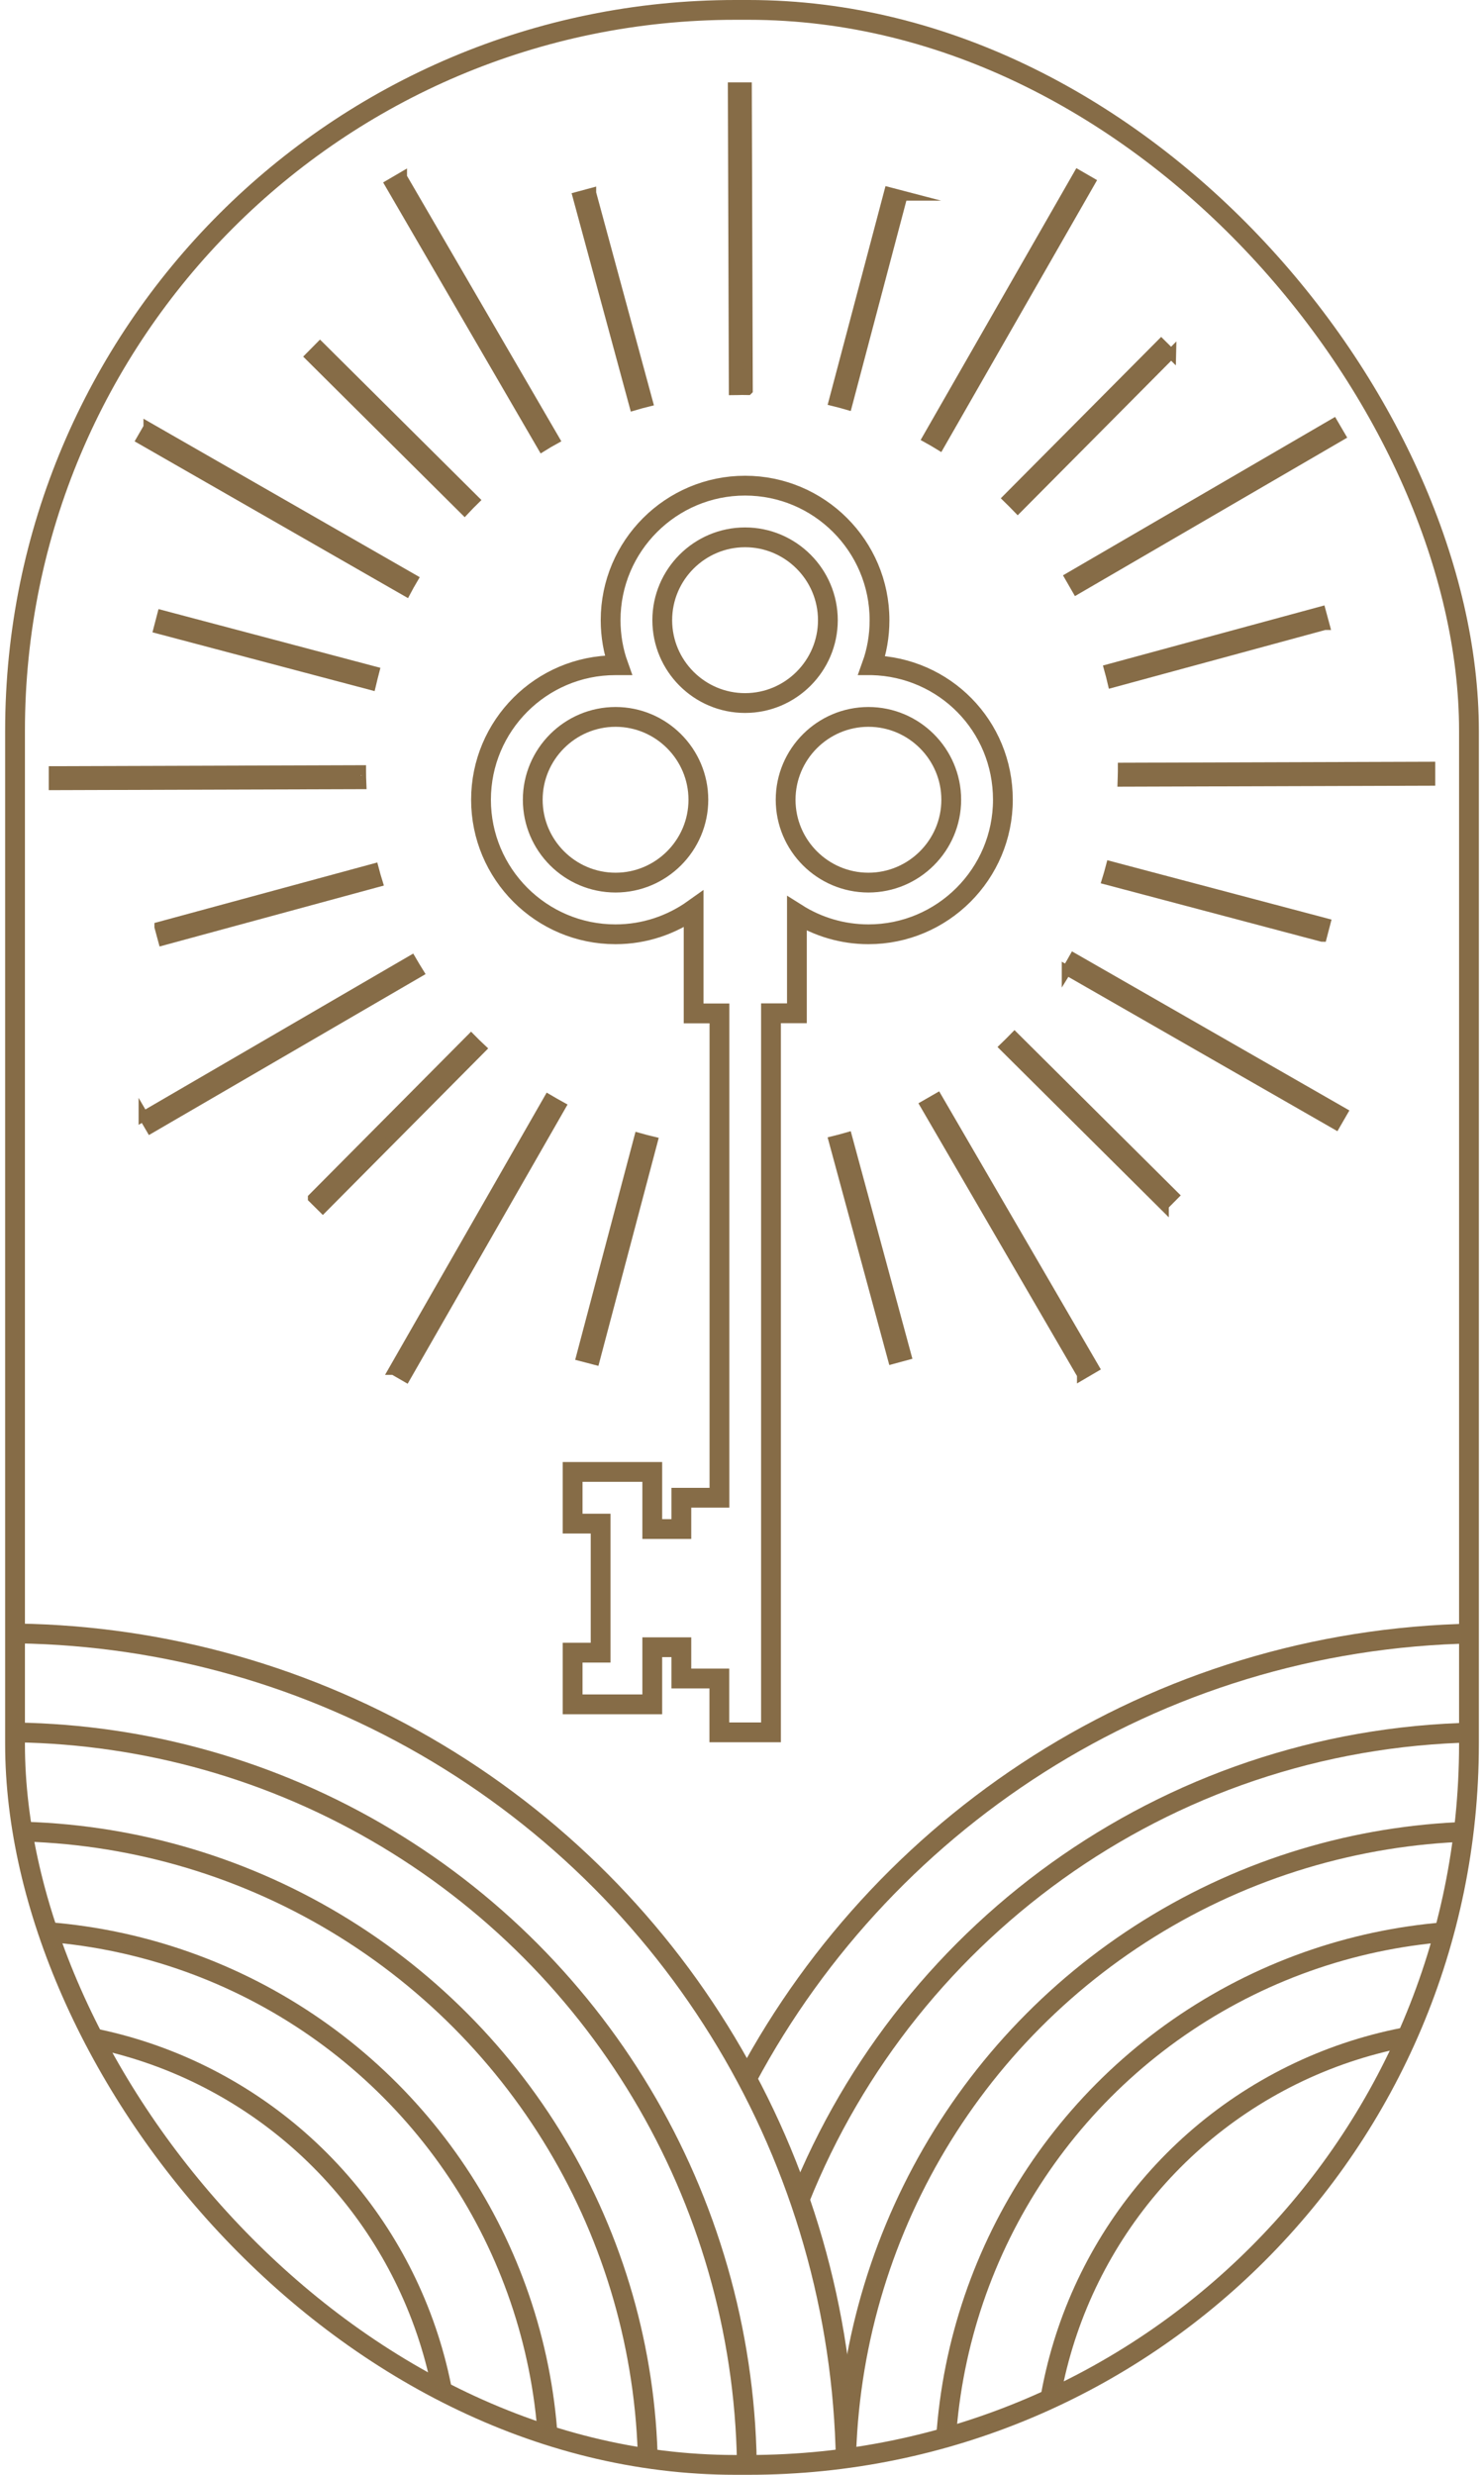
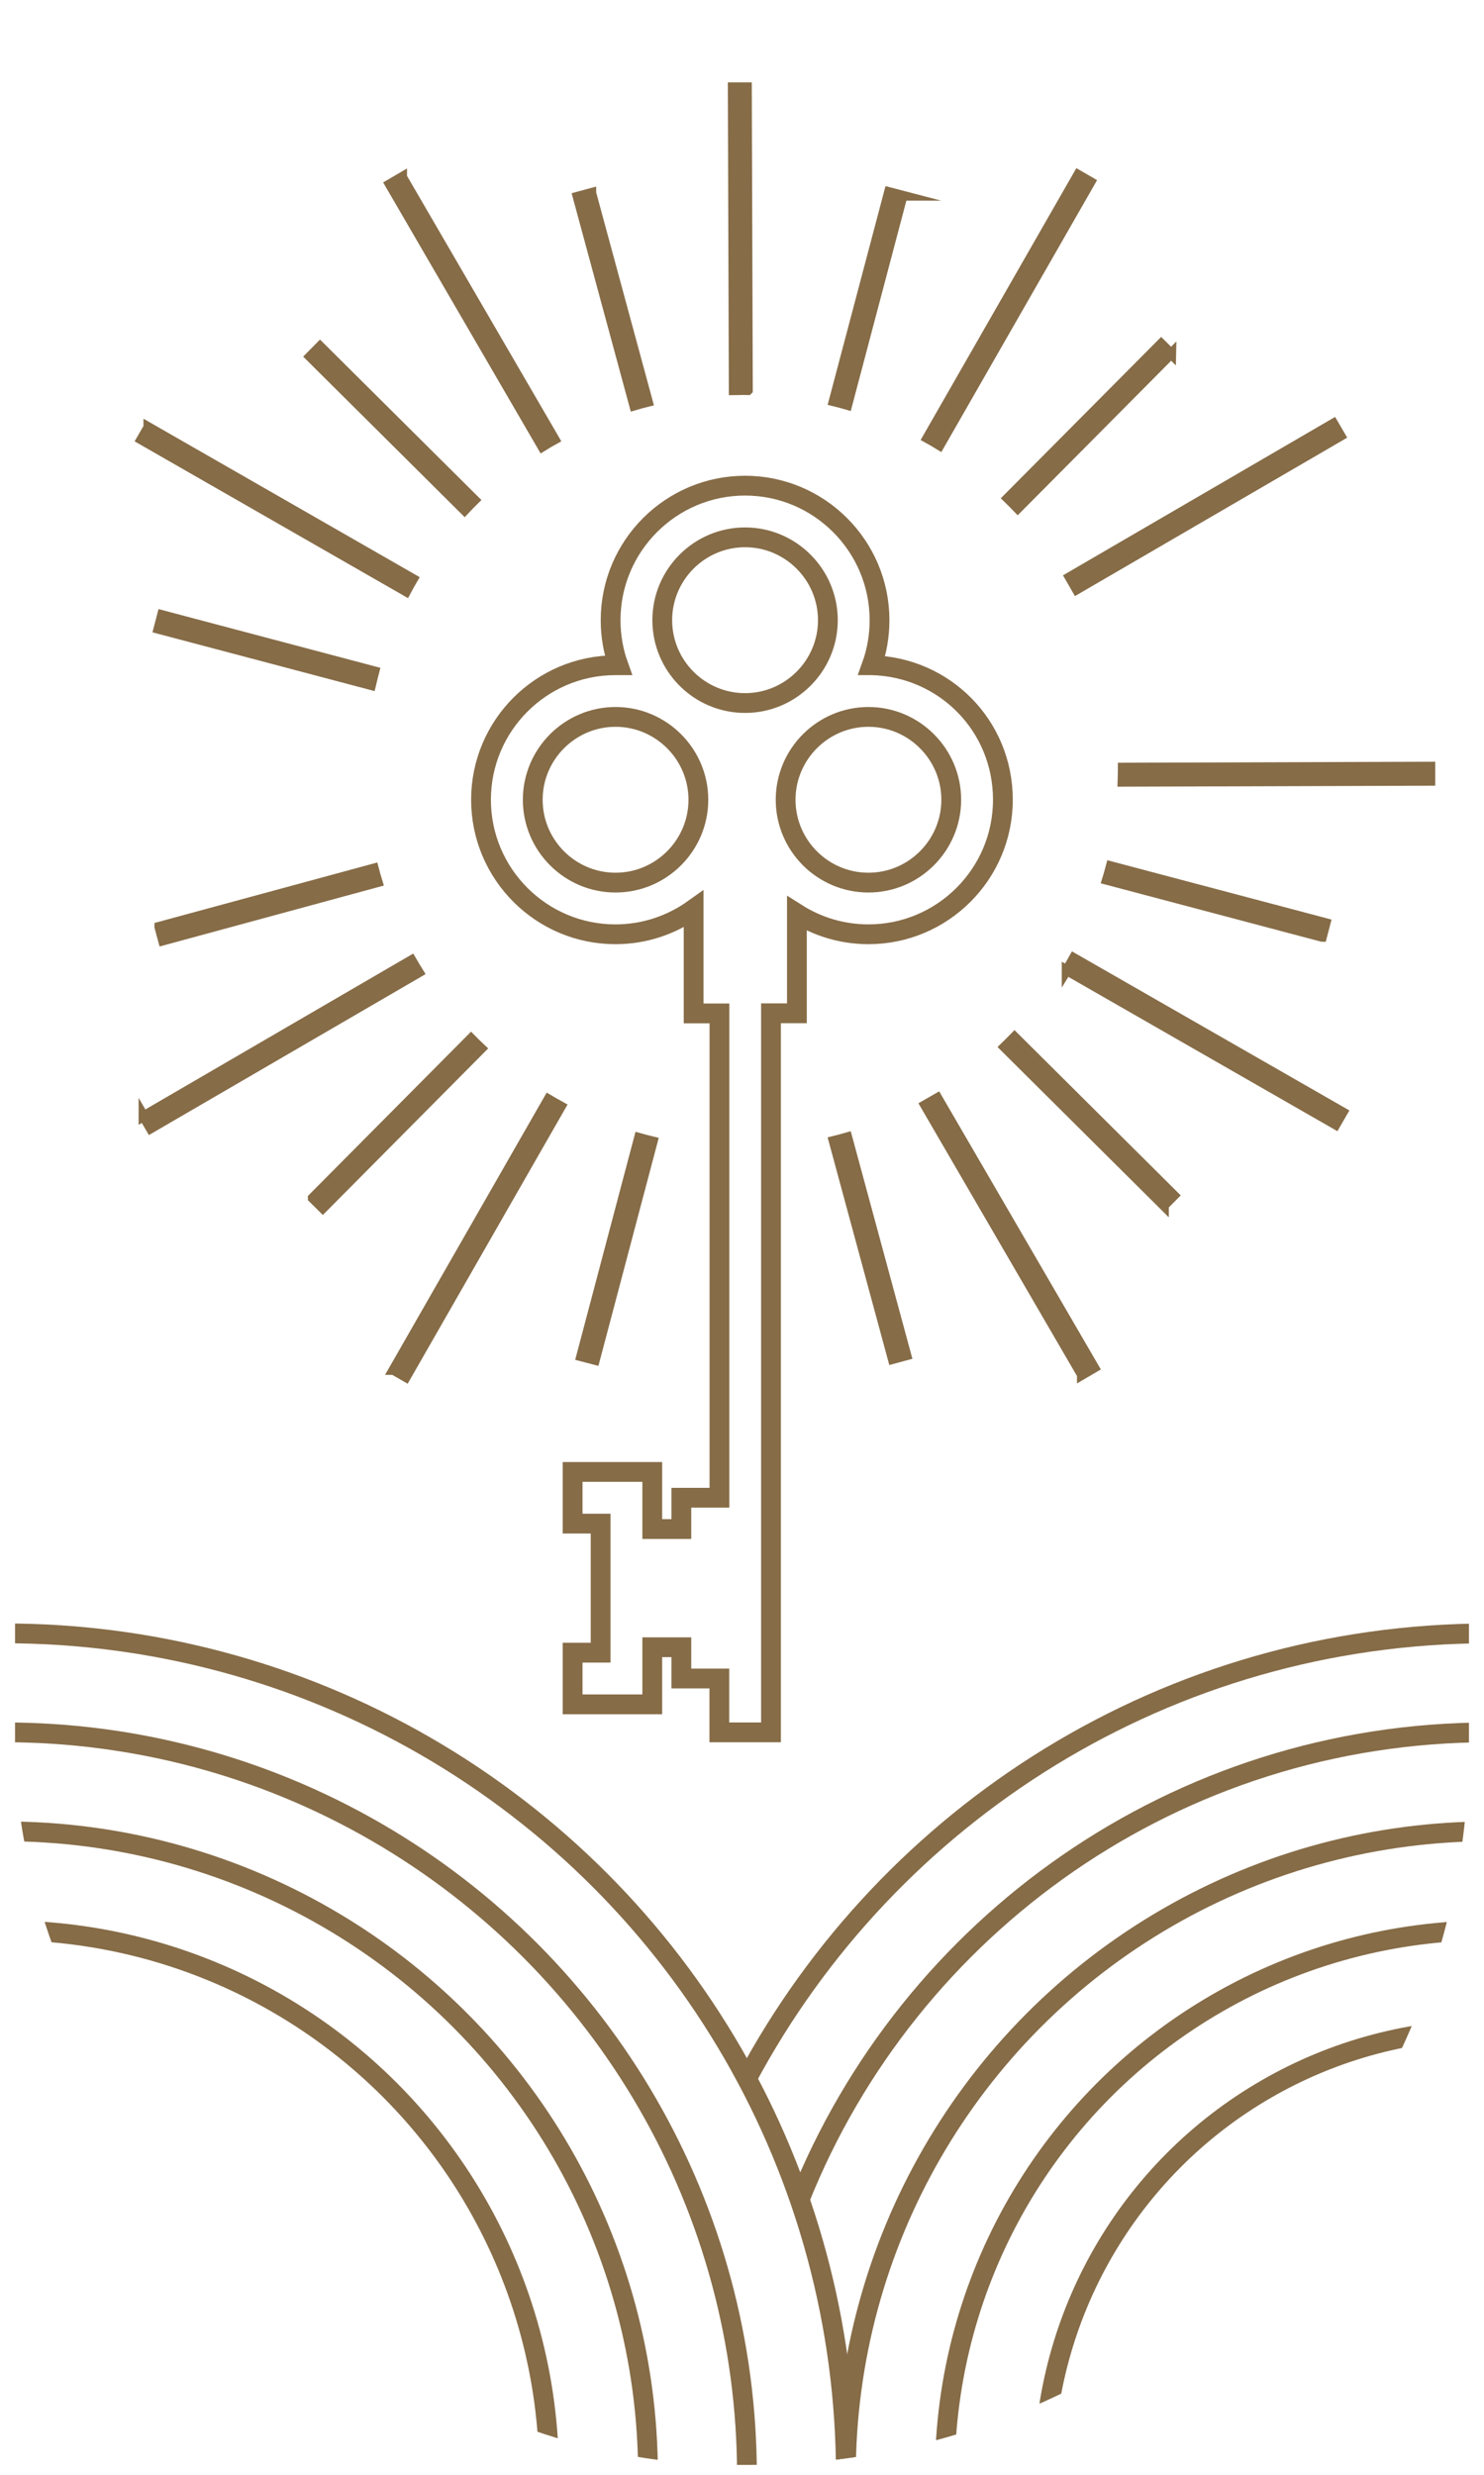
<svg xmlns="http://www.w3.org/2000/svg" id="Layer_1" data-name="Layer 1" viewBox="0 0 150 250">
  <defs>
    <style>
      .cls-1, .cls-2 {
        fill: none;
      }

      .cls-3 {
        fill: #866c47;
      }

      .cls-3, .cls-2 {
        stroke: #866c47;
        stroke-miterlimit: 10;
      }

      .cls-2 {
        stroke-width: 2px;
      }

      .cls-4 {
        clip-path: url(#clippath);
      }
    </style>
    <clipPath id="clippath">
      <rect class="cls-1" x="1.52" y="1" width="146.96" height="248" rx="72.82" ry="72.82" />
    </clipPath>
  </defs>
-   <rect class="cls-2" x="1.52" y="1" width="146.96" height="248" rx="72.82" ry="72.82" />
  <g class="cls-4">
    <g>
      <circle class="cls-2" cx=".5" cy="250" r="75" />
      <circle class="cls-2" cx=".5" cy="250" r="85" />
      <circle class="cls-2" cx=".5" cy="250" r="65" />
      <circle class="cls-2" cx=".5" cy="250" r="55" />
-       <circle class="cls-2" cx=".5" cy="250" r="45" />
      <path class="cls-2" d="M80.83,222.17c11.05-27.64,38.08-47.17,69.67-47.17,41.42,0,75,33.58,75,75s-33.58,75-75,75-75-33.58-75-75" />
      <path class="cls-2" d="M75.5,209.97c14.31-26.76,42.53-44.97,75-44.97,46.94,0,85,38.06,85,85s-38.06,85-85,85-85-38.06-85-85" />
      <circle class="cls-2" cx="150.5" cy="250" r="65" />
      <circle class="cls-2" cx="150.5" cy="250" r="55" />
      <circle class="cls-2" cx="150.5" cy="250" r="45" />
    </g>
  </g>
  <g>
    <path class="cls-3" d="M75.59,39.41l-.1-30.59h-1.42s.1,30.6.1,30.6c.28,0,.55-.02.83-.02.2,0,.39.01.59.01Z" />
    <path class="cls-3" d="M40.64,17.89l-1.23.72,15.41,26.5c.4-.25.81-.49,1.23-.72l-15.41-26.49Z" />
    <path class="cls-3" d="M15,43.17l-.71,1.23,26.75,15.33c.22-.42.46-.83.7-1.24l-26.74-15.33Z" />
-     <path class="cls-3" d="M36.5,77.8l-31.07.1v1.42s31.1-.1,31.1-.1c-.02-.44-.03-.88-.03-1.33,0-.03,0-.06,0-.09Z" />
    <path class="cls-3" d="M14.51,112.75l.72,1.23,27.09-15.75c-.25-.4-.49-.81-.73-1.22l-27.08,15.75Z" />
    <path class="cls-3" d="M39.79,138.39l1.23.71,15.66-27.33c-.42-.23-.83-.47-1.24-.71l-15.66,27.33Z" />
    <path class="cls-3" d="M109.36,138.88l1.23-.72-15.84-27.23c-.41.24-.82.48-1.23.71l15.84,27.23Z" />
    <path class="cls-3" d="M107.82,98.01l27.18,15.58.71-1.23-27.17-15.57c-.23.41-.47.83-.72,1.23Z" />
    <path class="cls-3" d="M113.47,78.97l31.1-.1v-1.42s-31.08.1-31.08.1c0,.11,0,.23,0,.34,0,.36-.02.72-.03,1.08Z" />
    <path class="cls-3" d="M135.49,44.03l-.72-1.23-26.64,15.5c.24.41.48.82.71,1.23l26.65-15.5Z" />
    <path class="cls-3" d="M110.21,18.38l-1.23-.71-15.24,26.59c.41.23.83.46,1.23.71l15.24-26.59Z" />
    <path class="cls-3" d="M118.38,35.74l-1.01-1-15.5,15.59c.34.33.67.67,1,1.01l15.51-15.61Z" />
    <path class="cls-3" d="M91.24,19.77l-1.38-.36-5.59,21.12c.46.11.92.24,1.37.37l5.59-21.13Z" />
    <path class="cls-3" d="M59.76,19.5l-1.37.37,5.72,21.09c.45-.13.91-.27,1.37-.38l-5.72-21.08Z" />
    <path class="cls-3" d="M32.35,35.01l-1,1.01,15.61,15.51c.33-.35.65-.69.99-1.02l-15.59-15.49Z" />
    <path class="cls-3" d="M16.38,62.14l-.36,1.38,21.48,5.68c.11-.46.22-.92.34-1.38l-21.46-5.68Z" />
    <path class="cls-3" d="M16.11,93.63l.37,1.37,21.69-5.89c-.14-.45-.27-.91-.39-1.37l-21.67,5.88Z" />
    <path class="cls-3" d="M31.62,121.03l1.01,1,16-16.11c-.35-.33-.69-.65-1.02-.99l-15.99,16.09Z" />
    <path class="cls-3" d="M58.75,137.01l1.38.36,5.84-22.06c-.46-.11-.92-.23-1.38-.36l-5.84,22.06Z" />
    <path class="cls-3" d="M90.24,137.28l1.37-.37-5.97-22.02c-.46.13-.91.26-1.37.37l5.97,22.02Z" />
    <path class="cls-3" d="M117.64,121.77l1-1.01-16.09-15.99c-.33.34-.67.67-1.01,1l16.1,16Z" />
    <path class="cls-3" d="M133.62,94.63l.36-1.38-21.7-5.74c-.12.46-.25.92-.39,1.37l21.72,5.75Z" />
-     <path class="cls-3" d="M133.89,63.14l-.37-1.37-21.42,5.81c.13.46.24.92.35,1.38l21.44-5.82Z" />
  </g>
  <path id="key:3" class="cls-2" d="M88.12,67.2c.51-1.42.78-2.96.78-4.55,0-7.5-6.1-13.59-13.59-13.59s-13.59,6.09-13.59,13.59c0,1.59.27,3.13.78,4.55h-.29c-7.5,0-13.59,6.09-13.59,13.59s6.09,13.59,13.59,13.59c2.95,0,5.67-.95,7.9-2.54v10.53h2.61v48.93h-3.85v3.16h-2.94v-5.77h-8.05v5.22h2.83v13.04h-2.83v5.22h8.05v-5.77h2.94v3.16h3.84v5.44h5.22v-72.64h2.62v-10.07c2.09,1.32,4.58,2.09,7.23,2.09,7.49,0,13.59-6.09,13.59-13.59s-5.92-13.41-13.25-13.59ZM62.22,89.16c-4.62,0-8.37-3.76-8.37-8.37s3.76-8.37,8.37-8.37,8.37,3.76,8.37,8.37-3.76,8.37-8.37,8.37ZM75.31,71.02c-4.62,0-8.37-3.76-8.37-8.37s3.76-8.37,8.37-8.37,8.37,3.76,8.37,8.37-3.76,8.37-8.37,8.37ZM87.78,89.16c-4.62,0-8.37-3.76-8.37-8.37s3.76-8.37,8.37-8.37,8.37,3.76,8.37,8.37-3.76,8.37-8.37,8.37Z" />
</svg>